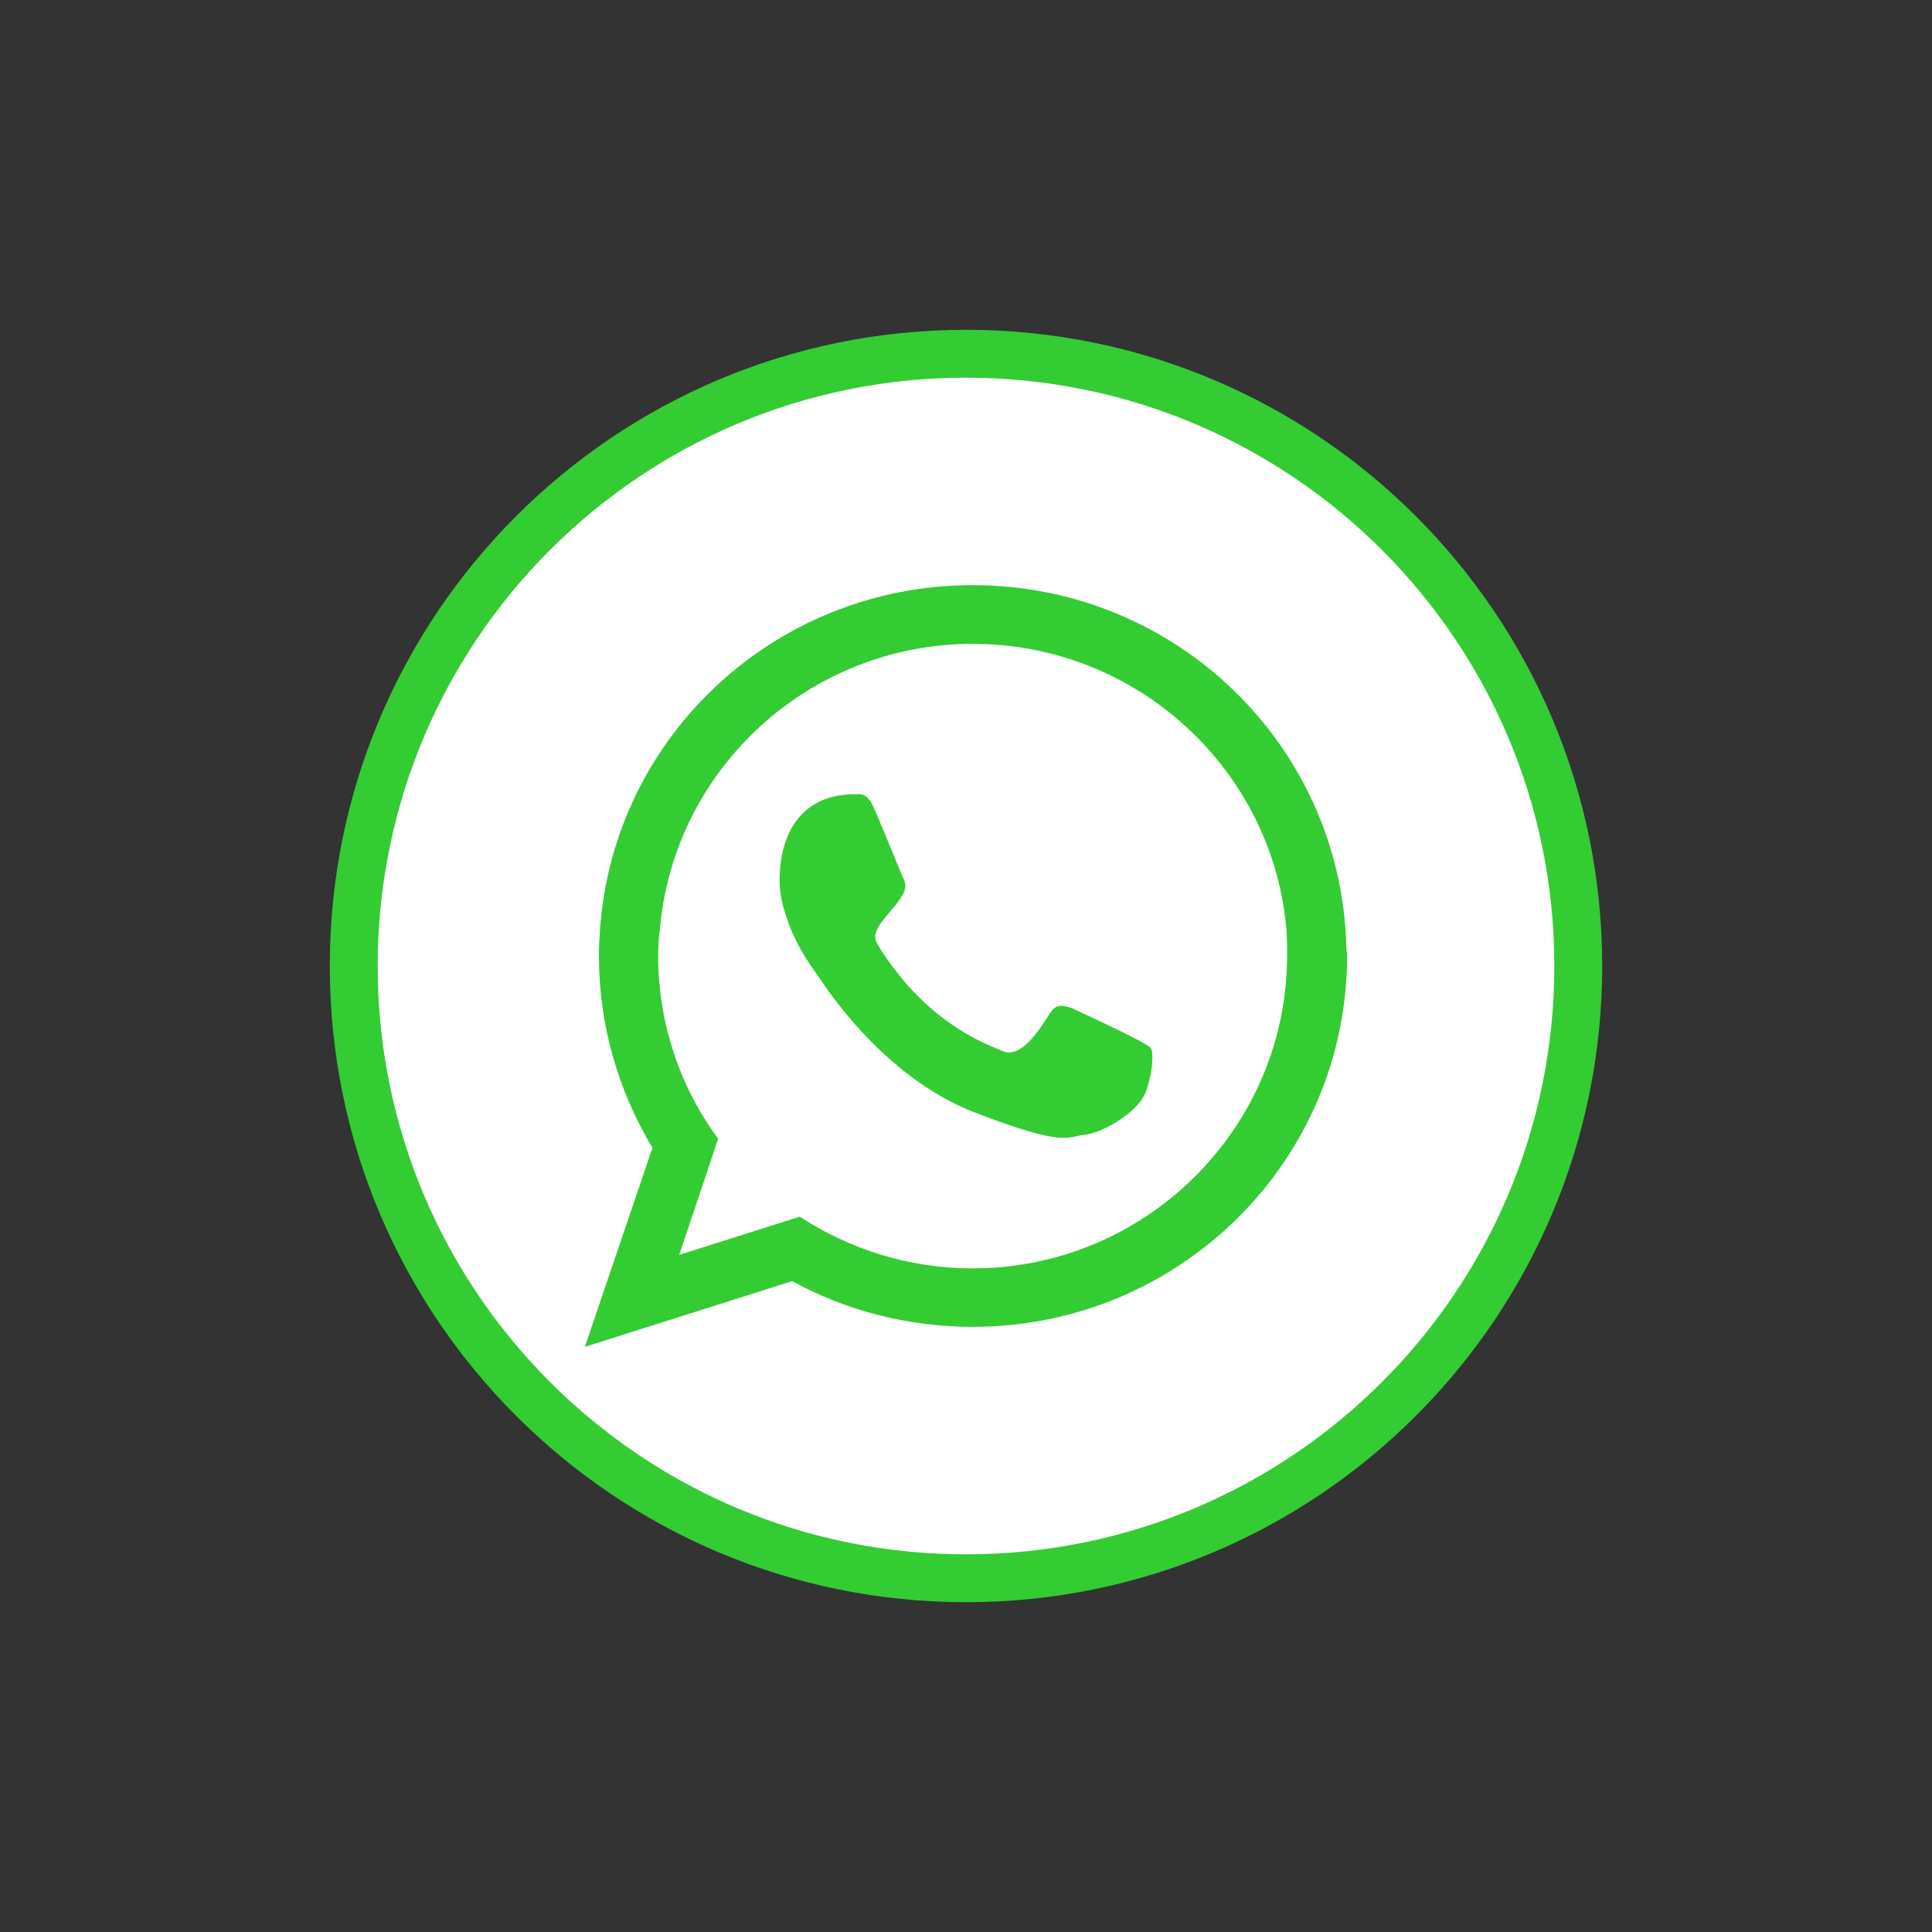
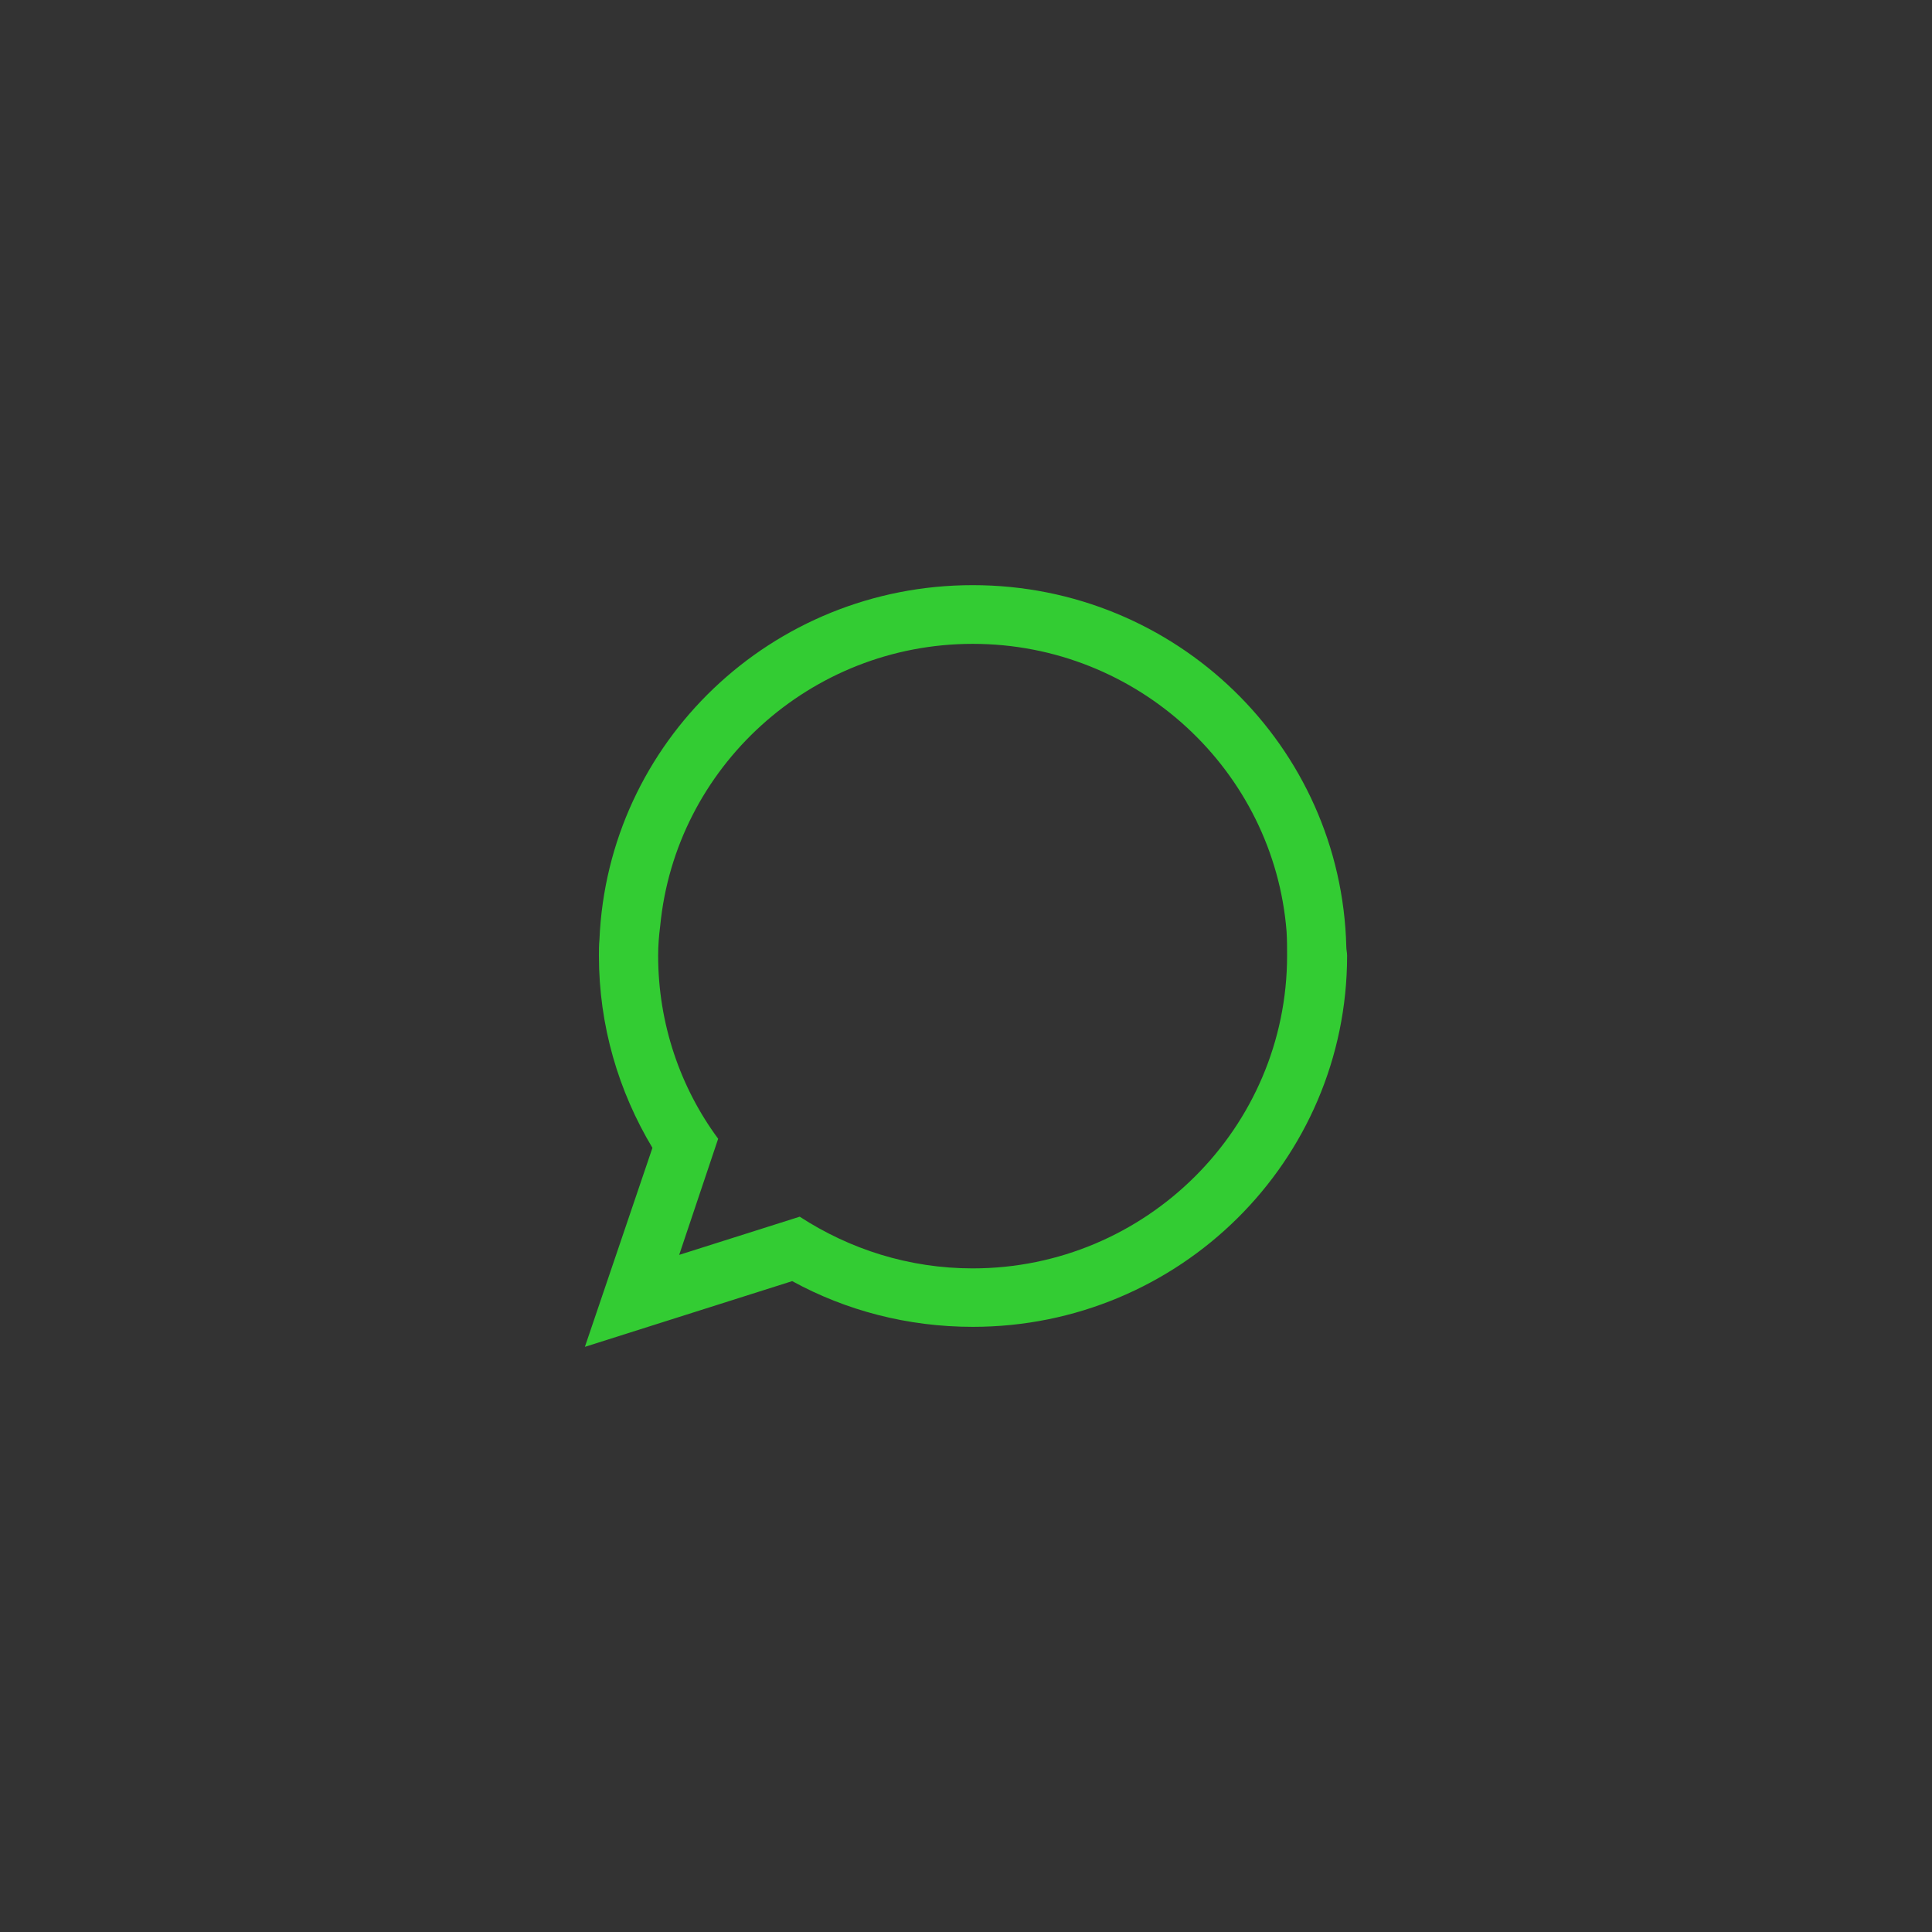
<svg xmlns="http://www.w3.org/2000/svg" width="1279.997" height="1279.997" fill-rule="evenodd" clip-rule="evenodd" image-rendering="optimizeQuality" shape-rendering="geometricPrecision" text-rendering="geometricPrecision" viewBox="0 0 13333.33 13333.33" id="whatsapp">
  <rect x="0" y="0" width="13333.33" height="13333.33" fill="#333333" stroke="none" />
-   <circle cx="6666.67" cy="6666.67" r="4225.38" fill="#fff" />
-   <path fill="#3c3" fill-rule="nonzero" d="M6666.67 2276.1c2424.84,0 4390.56,1965.72 4390.56,4390.56 0,2424.84 -1965.72,4390.56 -4390.56,4390.56 -1212.39,0 -2310.04,-491.45 -3104.58,-1285.98 -794.54,-794.54 -1285.98,-1892.19 -1285.98,-3104.58 0,-2424.84 1965.75,-4390.56 4390.56,-4390.56zm4060.2 4390.56c0,-2242.37 -1817.83,-4060.2 -4060.2,-4060.2 -2242.37,0 -4060.2,1817.83 -4060.2,4060.2 0,1121.2 454.46,2136.28 1189.19,2871.01 734.73,734.73 1749.81,1189.19 2871.01,1189.19 2242.37,0 4060.2,-1817.83 4060.2,-4060.2z" />
  <path fill="#3c3" d="M6713.3 8753.57c-441.01,0 -849.89,-132.7 -1194.18,-356.81l-831.82 263.57 268.95 -801.43c-259.97,-351.38 -414.19,-792.46 -414.19,-1263.98 0,-69.93 5.36,-136.26 14.34,-206.18 105.8,-1091.87 1034.52,-1945.26 2156.89,-1945.26 1140.23,0 2077.91,876.71 2165.7,1984.71 3.61,57.36 3.61,114.73 3.61,166.73 0,1188.68 -973.41,2158.64 -2169.31,2158.64zm2578.02 -2219.59c-34.02,-1385.9 -1174.25,-2495.69 -2578.02,-2495.69 -1387.8,0 -2519.06,1082.9 -2576.39,2447.28 -3.62,35.86 -3.62,75.3 -3.62,109.37 0,485.87 136.26,937.64 369.37,1326.73l-466.16 1373.37 1430.74 -453.6c369.37,202.57 795.94,315.54 1246.06,315.54 1425.24,0 2583.52,-1143.87 2583.52,-2562.04 0,-21.51 -5.5,-39.44 -5.5,-60.96z" />
-   <path fill="#3c3" d="M7393.68 6955.48c-62.88,-16.13 -102.22,-30.48 -147.06,35.87 -64.59,102.19 -200.83,326.3 -333.46,259.97 -66.31,-30.48 -268.86,-96.83 -510.93,-311.97 -188.29,-168.54 -317.31,-371.12 -351.5,-432.07 -55.49,-103.99 120.09,-213.36 184.69,-344.23 21.47,-43.04 12.54,-78.89 -5.33,-109.37 -12.54,-30.48 -139.84,-342.43 -193.62,-466.14 -52.06,-127.3 -105.83,-105.78 -139.84,-105.78 -351.5,0 -516.43,249.21 -516.43,598.81 0,69.92 14.43,145.24 35.91,211.57 62.7,224.11 202.55,405.19 224.2,435.67 30.41,43.02 435.68,695.63 1079.24,946.67 647.17,250.96 647.17,166.71 761.93,157.73 113.04,-8.92 372.97,-148.81 426.75,-299.41 52.06,-145.2 52.06,-272.52 34.02,-299.39 -21.47,-37.64 -548.56,-276.1 -548.56,-277.9z" />
</svg>